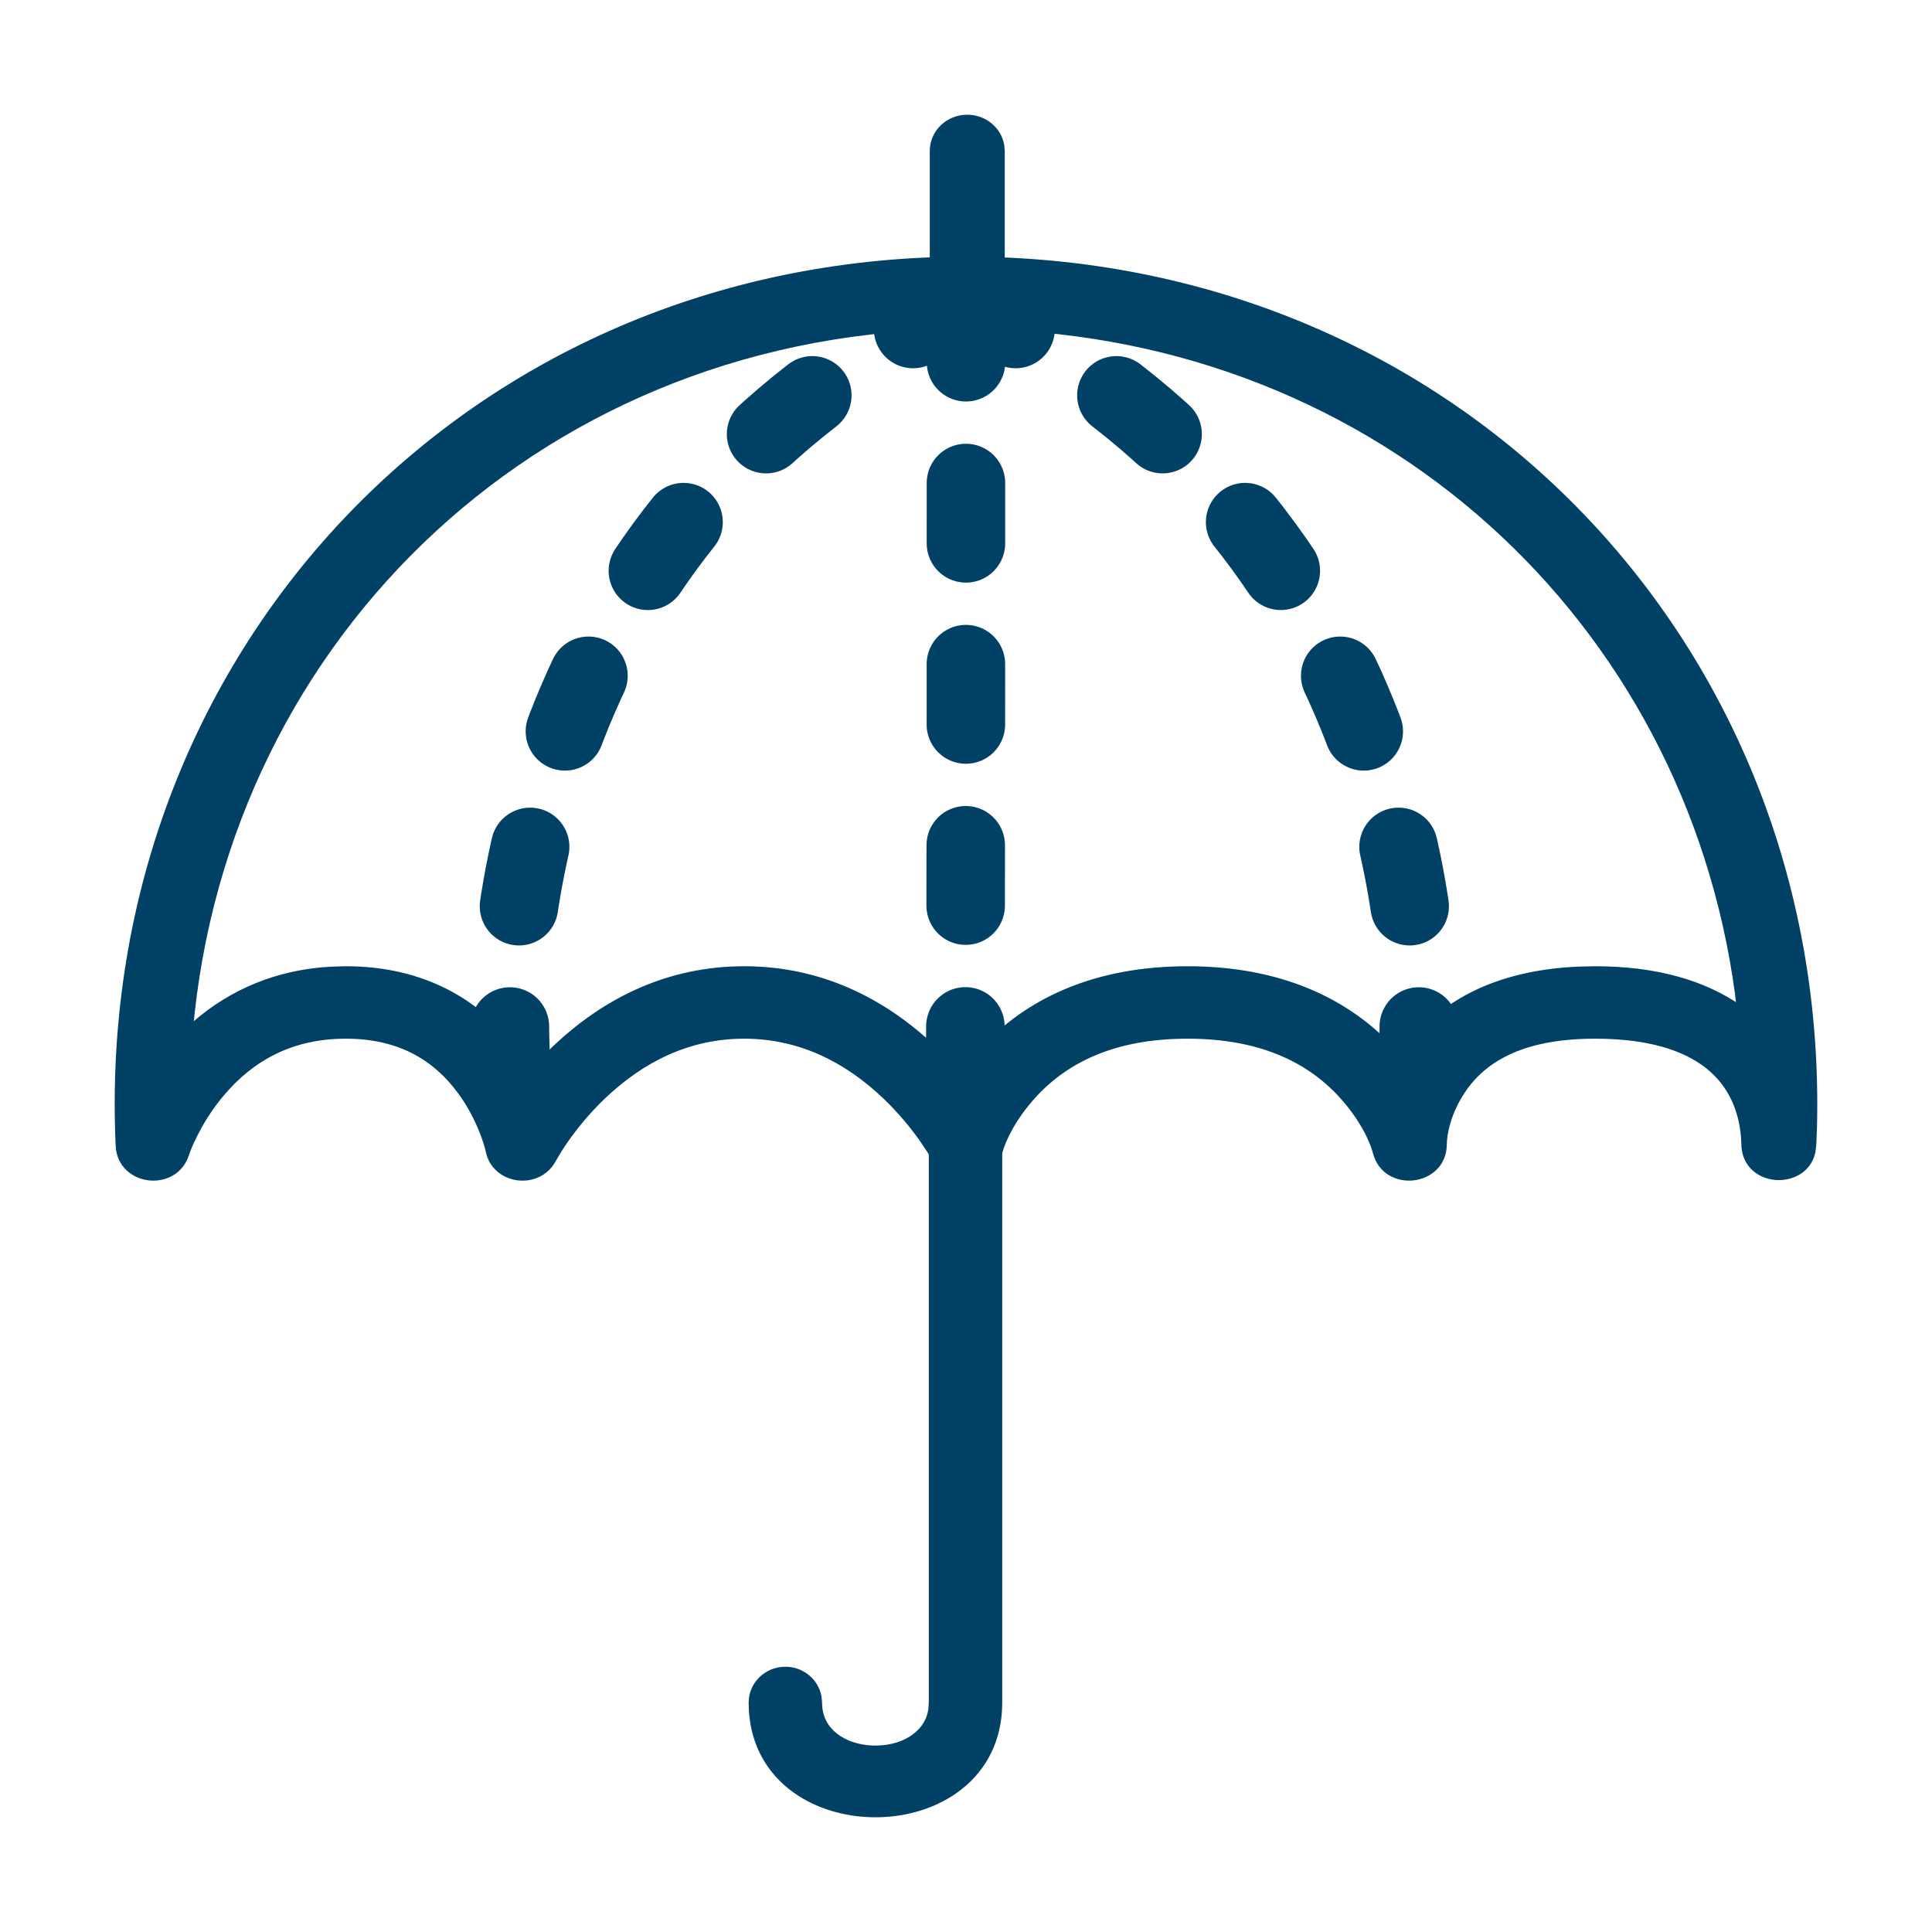
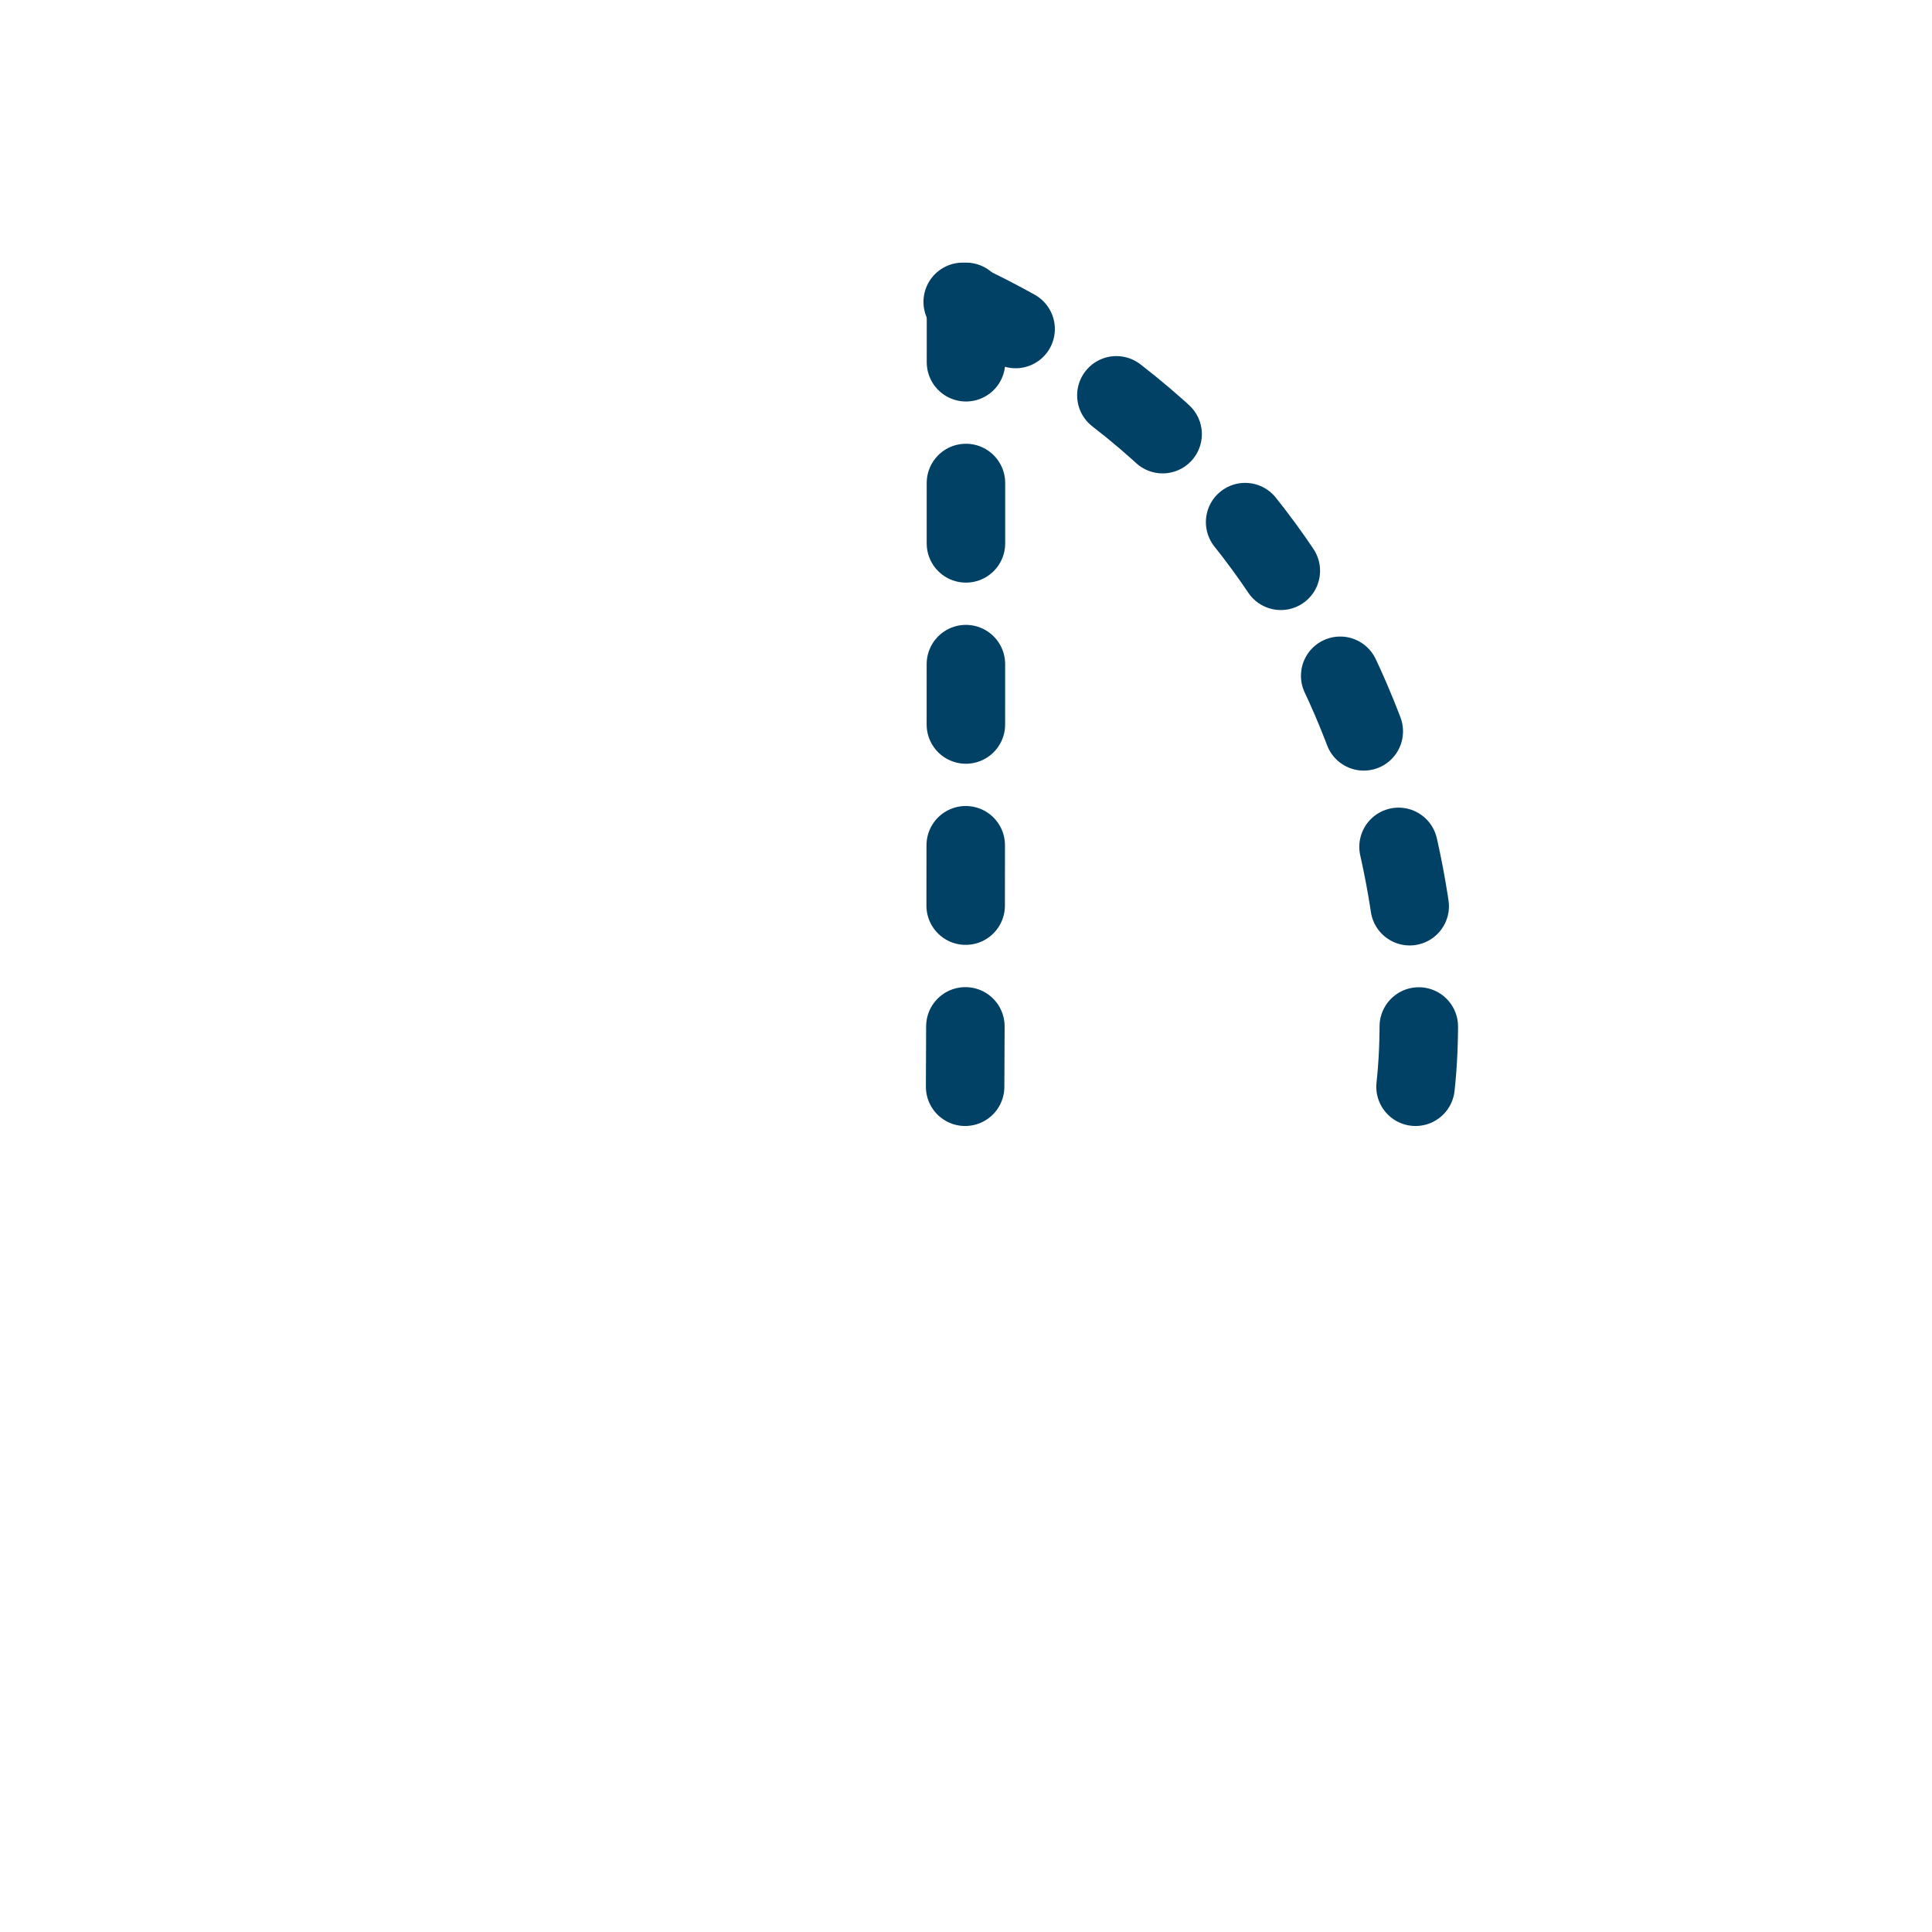
<svg xmlns="http://www.w3.org/2000/svg" width="40" height="40" viewBox="0 0 40 40" fill="none">
  <mask id="path-1-outside-1_87_10004" maskUnits="userSpaceOnUse" x="1.5" y="1.5" width="37" height="37" fill="black">
-     <rect fill="white" x="1.5" y="1.5" width="37" height="37" />
-     <path fill-rule="evenodd" clip-rule="evenodd" d="M20.026 2.5C20.345 2.5 20.611 2.721 20.666 3.013L20.677 3.125V5.451C30.438 5.798 37.733 13.61 37.494 23.327L37.48 23.685L37.463 23.835C37.309 24.523 36.166 24.452 36.178 23.673L36.17 23.538C36.074 22.369 35.27 21.38 33.026 21.38C31.572 21.38 30.701 21.824 30.217 22.558C29.93 22.994 29.831 23.437 29.829 23.698C29.823 24.433 28.732 24.558 28.547 23.845C28.474 23.566 28.252 23.102 27.827 22.636C27.112 21.851 26.07 21.38 24.587 21.38C23.105 21.38 22.063 21.851 21.348 22.636C20.923 23.102 20.702 23.566 20.63 23.845C20.628 23.851 20.627 23.857 20.625 23.862V35.251C20.625 38.25 15.625 38.25 15.625 35.251C15.625 34.91 15.909 34.633 16.26 34.633C16.571 34.633 16.831 34.852 16.884 35.14L16.895 35.251C16.895 36.552 19.169 36.602 19.345 35.401L19.355 35.251V23.866C19.339 23.84 19.321 23.811 19.301 23.779L19.169 23.581C18.953 23.269 18.692 22.957 18.39 22.666C17.546 21.856 16.554 21.38 15.407 21.38C14.26 21.38 13.268 21.856 12.425 22.666C12.123 22.957 11.862 23.269 11.645 23.581C11.594 23.655 11.55 23.721 11.514 23.779L11.399 23.973C11.121 24.507 10.297 24.399 10.178 23.814C10.165 23.752 10.129 23.622 10.063 23.447C9.952 23.151 9.799 22.855 9.601 22.581C9.051 21.822 8.27 21.38 7.158 21.38C6.032 21.38 5.176 21.836 4.524 22.616C4.29 22.896 4.1 23.198 3.952 23.5C3.9 23.607 3.861 23.697 3.833 23.766L3.793 23.875C3.581 24.548 2.553 24.424 2.52 23.721C2.064 13.827 9.434 5.773 19.375 5.449V3.125C19.375 2.78 19.666 2.5 20.026 2.5ZM20.398 6.693C28.618 6.878 34.994 12.765 36.045 20.566L36.099 21.013L35.97 20.918C35.24 20.411 34.263 20.13 33.026 20.13L32.698 20.137C30.983 20.209 29.8 20.853 29.117 21.89L29.015 22.056L28.99 22.024C28.932 21.954 28.871 21.883 28.807 21.813C27.848 20.761 26.452 20.13 24.587 20.13C22.722 20.13 21.326 20.761 20.368 21.813L20.185 22.025C20.128 22.095 20.073 22.165 20.022 22.235L19.897 22.413L19.744 22.233C19.612 22.085 19.468 21.934 19.31 21.782C18.241 20.756 16.937 20.13 15.407 20.13C13.877 20.13 12.573 20.756 11.504 21.782L11.278 22.009L11.172 22.122L10.976 22.344C10.885 22.184 10.784 22.026 10.669 21.867C9.889 20.79 8.723 20.13 7.158 20.13L6.852 20.139C5.747 20.201 4.824 20.602 4.079 21.25L3.858 21.454L3.866 21.356C4.589 13.052 11.294 6.689 19.998 6.689L20.398 6.693Z" />
-   </mask>
-   <path fill-rule="evenodd" clip-rule="evenodd" d="M20.026 2.5C20.345 2.5 20.611 2.721 20.666 3.013L20.677 3.125V5.451C30.438 5.798 37.733 13.61 37.494 23.327L37.48 23.685L37.463 23.835C37.309 24.523 36.166 24.452 36.178 23.673L36.17 23.538C36.074 22.369 35.27 21.38 33.026 21.38C31.572 21.38 30.701 21.824 30.217 22.558C29.93 22.994 29.831 23.437 29.829 23.698C29.823 24.433 28.732 24.558 28.547 23.845C28.474 23.566 28.252 23.102 27.827 22.636C27.112 21.851 26.07 21.38 24.587 21.38C23.105 21.38 22.063 21.851 21.348 22.636C20.923 23.102 20.702 23.566 20.63 23.845C20.628 23.851 20.627 23.857 20.625 23.862V35.251C20.625 38.25 15.625 38.25 15.625 35.251C15.625 34.91 15.909 34.633 16.26 34.633C16.571 34.633 16.831 34.852 16.884 35.14L16.895 35.251C16.895 36.552 19.169 36.602 19.345 35.401L19.355 35.251V23.866C19.339 23.84 19.321 23.811 19.301 23.779L19.169 23.581C18.953 23.269 18.692 22.957 18.39 22.666C17.546 21.856 16.554 21.38 15.407 21.38C14.26 21.38 13.268 21.856 12.425 22.666C12.123 22.957 11.862 23.269 11.645 23.581C11.594 23.655 11.55 23.721 11.514 23.779L11.399 23.973C11.121 24.507 10.297 24.399 10.178 23.814C10.165 23.752 10.129 23.622 10.063 23.447C9.952 23.151 9.799 22.855 9.601 22.581C9.051 21.822 8.27 21.38 7.158 21.38C6.032 21.38 5.176 21.836 4.524 22.616C4.29 22.896 4.1 23.198 3.952 23.5C3.9 23.607 3.861 23.697 3.833 23.766L3.793 23.875C3.581 24.548 2.553 24.424 2.52 23.721C2.064 13.827 9.434 5.773 19.375 5.449V3.125C19.375 2.78 19.666 2.5 20.026 2.5ZM20.398 6.693C28.618 6.878 34.994 12.765 36.045 20.566L36.099 21.013L35.97 20.918C35.24 20.411 34.263 20.13 33.026 20.13L32.698 20.137C30.983 20.209 29.8 20.853 29.117 21.89L29.015 22.056L28.99 22.024C28.932 21.954 28.871 21.883 28.807 21.813C27.848 20.761 26.452 20.13 24.587 20.13C22.722 20.13 21.326 20.761 20.368 21.813L20.185 22.025C20.128 22.095 20.073 22.165 20.022 22.235L19.897 22.413L19.744 22.233C19.612 22.085 19.468 21.934 19.31 21.782C18.241 20.756 16.937 20.13 15.407 20.13C13.877 20.13 12.573 20.756 11.504 21.782L11.278 22.009L11.172 22.122L10.976 22.344C10.885 22.184 10.784 22.026 10.669 21.867C9.889 20.79 8.723 20.13 7.158 20.13L6.852 20.139C5.747 20.201 4.824 20.602 4.079 21.25L3.858 21.454L3.866 21.356C4.589 13.052 11.294 6.689 19.998 6.689L20.398 6.693Z" fill="#004165" />
-   <path d="M20.666 3.013L20.791 3.001L20.789 2.989L20.666 3.013ZM20.677 3.125H20.802L20.801 3.113L20.677 3.125ZM20.677 5.451H20.552V5.572L20.672 5.576L20.677 5.451ZM37.494 23.327L37.619 23.332L37.619 23.33L37.494 23.327ZM37.48 23.685L37.604 23.699L37.605 23.69L37.48 23.685ZM37.463 23.835L37.586 23.863L37.587 23.849L37.463 23.835ZM36.178 23.673L36.303 23.675L36.303 23.666L36.178 23.673ZM36.17 23.538L36.295 23.531L36.295 23.528L36.17 23.538ZM30.217 22.558L30.322 22.627L30.322 22.627L30.217 22.558ZM29.829 23.698L29.704 23.697L29.704 23.697L29.829 23.698ZM28.547 23.845L28.668 23.814L28.668 23.814L28.547 23.845ZM27.827 22.636L27.92 22.552L27.92 22.552L27.827 22.636ZM21.348 22.636L21.256 22.552L21.256 22.552L21.348 22.636ZM20.63 23.845L20.75 23.877L20.75 23.877L20.63 23.845ZM20.625 23.862L20.505 23.828L20.5 23.845V23.862H20.625ZM16.884 35.14L17.009 35.128L17.007 35.117L16.884 35.14ZM16.895 35.251H17.02L17.019 35.239L16.895 35.251ZM19.345 35.401L19.468 35.419L19.469 35.41L19.345 35.401ZM19.355 35.251L19.48 35.259V35.251H19.355ZM19.355 23.866H19.48V23.831L19.462 23.802L19.355 23.866ZM19.301 23.779L19.407 23.712L19.405 23.709L19.301 23.779ZM19.169 23.581L19.274 23.512L19.272 23.51L19.169 23.581ZM18.39 22.666L18.477 22.576L18.477 22.576L18.39 22.666ZM12.425 22.666L12.338 22.576L12.338 22.576L12.425 22.666ZM11.645 23.581L11.543 23.51L11.543 23.51L11.645 23.581ZM11.514 23.779L11.408 23.712L11.406 23.715L11.514 23.779ZM11.399 23.973L11.291 23.91L11.288 23.916L11.399 23.973ZM10.178 23.814L10.3 23.789L10.3 23.789L10.178 23.814ZM10.063 23.447L9.947 23.491L9.947 23.491L10.063 23.447ZM9.601 22.581L9.499 22.654L9.499 22.654L9.601 22.581ZM4.524 22.616L4.428 22.535L4.428 22.535L4.524 22.616ZM3.952 23.5L4.065 23.555L4.065 23.555L3.952 23.5ZM3.833 23.766L3.717 23.72L3.716 23.724L3.833 23.766ZM3.793 23.875L3.676 23.832L3.674 23.837L3.793 23.875ZM2.52 23.721L2.645 23.716L2.52 23.721ZM19.375 5.449L19.379 5.574L19.5 5.57V5.449H19.375ZM36.045 20.566L36.17 20.551L36.169 20.549L36.045 20.566ZM20.398 6.693L20.4 6.568L20.399 6.568L20.398 6.693ZM36.099 21.013L36.024 21.113L36.257 21.285L36.223 20.998L36.099 21.013ZM35.97 20.918L36.044 20.817L36.041 20.815L35.97 20.918ZM33.026 20.13V20.005L33.023 20.005L33.026 20.13ZM32.698 20.137L32.696 20.012L32.693 20.012L32.698 20.137ZM29.117 21.89L29.013 21.822L29.011 21.825L29.117 21.89ZM29.015 22.056L28.915 22.133L29.026 22.276L29.121 22.122L29.015 22.056ZM28.99 22.024L29.089 21.948L29.087 21.945L28.99 22.024ZM28.807 21.813L28.899 21.729L28.899 21.729L28.807 21.813ZM20.368 21.813L20.276 21.729L20.274 21.731L20.368 21.813ZM20.185 22.025L20.091 21.943L20.089 21.945L20.185 22.025ZM20.022 22.235L19.921 22.161L19.92 22.163L20.022 22.235ZM19.897 22.413L19.802 22.494L19.907 22.616L19.999 22.485L19.897 22.413ZM19.744 22.233L19.839 22.152L19.837 22.15L19.744 22.233ZM19.31 21.782L19.397 21.692L19.397 21.692L19.31 21.782ZM11.504 21.782L11.418 21.692L11.416 21.694L11.504 21.782ZM11.278 22.009L11.19 21.921L11.187 21.923L11.278 22.009ZM11.172 22.122L11.081 22.036L11.078 22.039L11.172 22.122ZM10.976 22.344L10.868 22.406L10.954 22.558L11.07 22.427L10.976 22.344ZM10.669 21.867L10.568 21.941L10.568 21.941L10.669 21.867ZM7.158 20.13V20.005L7.154 20.005L7.158 20.13ZM6.852 20.139L6.848 20.014L6.845 20.014L6.852 20.139ZM4.079 21.25L3.997 21.156L3.994 21.158L4.079 21.25ZM3.858 21.454L3.734 21.444L3.707 21.764L3.943 21.546L3.858 21.454ZM3.866 21.356L3.742 21.346L3.742 21.346L3.866 21.356ZM19.998 6.689L20 6.564H19.998V6.689ZM20.666 3.013L20.789 2.989C20.722 2.636 20.403 2.375 20.026 2.375V2.5V2.625C20.288 2.625 20.5 2.806 20.543 3.036L20.666 3.013ZM20.677 3.125L20.801 3.113L20.791 3.001L20.666 3.013L20.542 3.024L20.552 3.137L20.677 3.125ZM20.677 5.451H20.802V3.125H20.677H20.552V5.451H20.677ZM20.677 5.451L20.672 5.576C30.365 5.92 37.607 13.675 37.369 23.324L37.494 23.327L37.619 23.33C37.86 13.545 30.512 5.675 20.681 5.326L20.677 5.451ZM37.494 23.327L37.369 23.322L37.355 23.68L37.48 23.685L37.605 23.69L37.619 23.332L37.494 23.327ZM37.48 23.685L37.356 23.671L37.339 23.821L37.463 23.835L37.587 23.849L37.604 23.699L37.48 23.685ZM37.463 23.835L37.341 23.808C37.282 24.073 37.03 24.205 36.77 24.18C36.642 24.168 36.524 24.117 36.439 24.034C36.357 23.954 36.301 23.837 36.303 23.675L36.178 23.673L36.053 23.671C36.05 23.899 36.132 24.083 36.265 24.213C36.396 24.341 36.571 24.412 36.746 24.429C37.093 24.462 37.49 24.285 37.585 23.862L37.463 23.835ZM36.178 23.673L36.303 23.666L36.295 23.531L36.17 23.538L36.045 23.546L36.053 23.68L36.178 23.673ZM36.17 23.538L36.295 23.528C36.245 22.917 36.008 22.342 35.481 21.923C34.958 21.506 34.165 21.255 33.026 21.255V21.38V21.505C34.131 21.505 34.862 21.749 35.326 22.118C35.787 22.486 36 22.991 36.046 23.549L36.17 23.538ZM33.026 21.38V21.255C31.546 21.255 30.627 21.709 30.113 22.49L30.217 22.558L30.322 22.627C30.774 21.94 31.598 21.505 33.026 21.505V21.38ZM30.217 22.558L30.113 22.49C29.813 22.945 29.706 23.411 29.704 23.697L29.829 23.698L29.954 23.699C29.956 23.463 30.047 23.044 30.322 22.627L30.217 22.558ZM29.829 23.698L29.704 23.697C29.702 23.988 29.489 24.162 29.241 24.19C28.992 24.219 28.741 24.097 28.668 23.814L28.547 23.845L28.426 23.877C28.537 24.306 28.925 24.478 29.27 24.438C29.614 24.399 29.951 24.143 29.954 23.699L29.829 23.698ZM28.547 23.845L28.668 23.814C28.589 23.513 28.357 23.031 27.92 22.552L27.827 22.636L27.735 22.72C28.148 23.174 28.359 23.62 28.426 23.877L28.547 23.845ZM27.827 22.636L27.92 22.552C27.177 21.736 26.099 21.255 24.587 21.255V21.38V21.505C26.041 21.505 27.047 21.965 27.735 22.72L27.827 22.636ZM24.587 21.38V21.255C23.076 21.255 21.998 21.736 21.256 22.552L21.348 22.636L21.441 22.72C22.128 21.965 23.134 21.505 24.587 21.505V21.38ZM21.348 22.636L21.256 22.552C20.819 23.031 20.587 23.513 20.509 23.814L20.63 23.845L20.75 23.877C20.817 23.62 21.028 23.173 21.441 22.72L21.348 22.636ZM20.63 23.845L20.509 23.814C20.507 23.818 20.506 23.823 20.505 23.828L20.625 23.862L20.745 23.897C20.747 23.89 20.749 23.883 20.75 23.877L20.63 23.845ZM20.625 35.251H20.75V23.862H20.625H20.5V35.251H20.625ZM15.625 35.251H15.5C15.5 36.039 15.83 36.637 16.328 37.035C16.823 37.431 17.477 37.625 18.125 37.625C18.773 37.625 19.427 37.431 19.922 37.035C20.419 36.637 20.75 36.039 20.75 35.251H20.625H20.5C20.5 35.962 20.205 36.488 19.765 36.84C19.323 37.194 18.727 37.375 18.125 37.375C17.523 37.375 16.927 37.194 16.484 36.84C16.044 36.488 15.75 35.962 15.75 35.251H15.625ZM16.26 34.633V34.508C15.843 34.508 15.5 34.837 15.5 35.251H15.625H15.75C15.75 34.982 15.975 34.758 16.26 34.758V34.633ZM16.884 35.14L17.007 35.117C16.942 34.768 16.63 34.508 16.26 34.508V34.633V34.758C16.512 34.758 16.719 34.935 16.761 35.163L16.884 35.14ZM16.895 35.251L17.019 35.239L17.009 35.128L16.884 35.14L16.76 35.151L16.77 35.262L16.895 35.251ZM19.345 35.401L19.221 35.383C19.147 35.89 18.622 36.163 18.059 36.139C17.784 36.128 17.521 36.043 17.33 35.894C17.142 35.746 17.02 35.535 17.02 35.251H16.895H16.77C16.77 35.617 16.932 35.9 17.176 36.09C17.416 36.279 17.733 36.376 18.049 36.389C18.668 36.415 19.367 36.113 19.468 35.419L19.345 35.401ZM19.355 35.251L19.23 35.242L19.22 35.392L19.345 35.401L19.469 35.41L19.48 35.259L19.355 35.251ZM19.355 23.866H19.23V35.251H19.355H19.48V23.866H19.355ZM19.355 23.866L19.462 23.802C19.446 23.774 19.427 23.744 19.407 23.712L19.301 23.779L19.195 23.846C19.215 23.877 19.233 23.905 19.248 23.93L19.355 23.866ZM19.301 23.779L19.405 23.709L19.274 23.512L19.169 23.581L19.066 23.651L19.197 23.848L19.301 23.779ZM19.169 23.581L19.272 23.51C19.051 23.192 18.785 22.873 18.477 22.576L18.39 22.666L18.303 22.756C18.599 23.041 18.855 23.347 19.067 23.652L19.169 23.581ZM18.39 22.666L18.477 22.576C17.614 21.748 16.592 21.255 15.407 21.255V21.38V21.505C16.516 21.505 17.478 21.964 18.303 22.756L18.39 22.666ZM15.407 21.38V21.255C14.222 21.255 13.2 21.748 12.338 22.576L12.425 22.666L12.511 22.756C13.336 21.964 14.298 21.505 15.407 21.505V21.38ZM12.425 22.666L12.338 22.576C12.03 22.873 11.764 23.192 11.543 23.51L11.645 23.581L11.748 23.652C11.96 23.347 12.215 23.041 12.511 22.756L12.425 22.666ZM11.645 23.581L11.543 23.51C11.491 23.585 11.446 23.652 11.408 23.712L11.514 23.779L11.619 23.846C11.655 23.79 11.698 23.725 11.748 23.652L11.645 23.581ZM11.514 23.779L11.406 23.715L11.291 23.91L11.399 23.973L11.507 24.037L11.622 23.842L11.514 23.779ZM11.399 23.973L11.288 23.916C11.062 24.349 10.395 24.254 10.3 23.789L10.178 23.814L10.056 23.839C10.199 24.544 11.18 24.665 11.51 24.031L11.399 23.973ZM10.178 23.814L10.3 23.789C10.286 23.718 10.248 23.581 10.18 23.403L10.063 23.447L9.947 23.491C10.011 23.662 10.045 23.785 10.056 23.839L10.178 23.814ZM10.063 23.447L10.18 23.403C10.065 23.098 9.907 22.791 9.702 22.508L9.601 22.581L9.499 22.654C9.69 22.918 9.838 23.205 9.947 23.491L10.063 23.447ZM9.601 22.581L9.702 22.508C9.128 21.716 8.31 21.255 7.158 21.255V21.38V21.505C8.23 21.505 8.973 21.928 9.499 22.654L9.601 22.581ZM7.158 21.38V21.255C5.993 21.255 5.103 21.729 4.428 22.535L4.524 22.616L4.62 22.696C5.25 21.942 6.072 21.505 7.158 21.505V21.38ZM4.524 22.616L4.428 22.535C4.187 22.824 3.992 23.135 3.84 23.445L3.952 23.5L4.065 23.555C4.208 23.261 4.393 22.968 4.62 22.696L4.524 22.616ZM3.952 23.5L3.84 23.445C3.787 23.555 3.746 23.648 3.717 23.72L3.833 23.766L3.949 23.813C3.975 23.747 4.014 23.659 4.065 23.555L3.952 23.5ZM3.833 23.766L3.716 23.724L3.676 23.832L3.793 23.875L3.911 23.918L3.95 23.809L3.833 23.766ZM3.793 23.875L3.674 23.837C3.589 24.105 3.345 24.219 3.104 24.19C2.864 24.161 2.658 23.993 2.645 23.716L2.52 23.721L2.395 23.727C2.415 24.151 2.739 24.397 3.074 24.438C3.409 24.478 3.785 24.317 3.912 23.913L3.793 23.875ZM2.52 23.721L2.645 23.716C2.192 13.89 9.508 5.896 19.379 5.574L19.375 5.449L19.371 5.324C9.36 5.65 1.936 13.764 2.395 23.727L2.52 23.721ZM19.375 3.125H19.25V5.449H19.375H19.5V3.125H19.375ZM20.026 2.5V2.375C19.602 2.375 19.25 2.706 19.25 3.125H19.375H19.5C19.5 2.854 19.73 2.625 20.026 2.625V2.5ZM36.045 20.566L36.169 20.549C35.109 12.688 28.682 6.755 20.4 6.568L20.398 6.693L20.395 6.818C28.553 7.002 34.878 12.843 35.922 20.582L36.045 20.566ZM36.099 21.013L36.223 20.998L36.17 20.551L36.045 20.566L35.921 20.58L35.974 21.027L36.099 21.013ZM35.97 20.918L35.895 21.018L36.024 21.113L36.099 21.013L36.173 20.912L36.044 20.817L35.97 20.918ZM33.026 20.13V20.255C34.244 20.255 35.195 20.532 35.898 21.02L35.97 20.918L36.041 20.815C35.286 20.291 34.281 20.005 33.026 20.005V20.13ZM32.698 20.137L32.701 20.262L33.029 20.255L33.026 20.13L33.023 20.005L32.696 20.012L32.698 20.137ZM29.117 21.89L29.222 21.959C29.878 20.962 31.019 20.333 32.703 20.262L32.698 20.137L32.693 20.012C30.947 20.085 29.723 20.743 29.013 21.822L29.117 21.89ZM29.015 22.056L29.121 22.122L29.224 21.956L29.117 21.89L29.011 21.825L28.908 21.991L29.015 22.056ZM28.99 22.024L28.891 22.101L28.915 22.133L29.015 22.056L29.114 21.98L29.089 21.948L28.99 22.024ZM28.807 21.813L28.715 21.897C28.777 21.966 28.837 22.035 28.893 22.104L28.99 22.024L29.087 21.945C29.027 21.873 28.965 21.801 28.899 21.729L28.807 21.813ZM24.587 20.13V20.255C26.421 20.255 27.783 20.875 28.715 21.897L28.807 21.813L28.899 21.729C27.914 20.648 26.482 20.005 24.587 20.005V20.13ZM20.368 21.813L20.461 21.897C21.392 20.875 22.753 20.255 24.587 20.255V20.13V20.005C22.692 20.005 21.26 20.648 20.276 21.729L20.368 21.813ZM20.185 22.025L20.28 22.106L20.463 21.895L20.368 21.813L20.274 21.731L20.091 21.943L20.185 22.025ZM20.022 22.235L20.123 22.309C20.173 22.241 20.226 22.173 20.282 22.104L20.185 22.025L20.089 21.945C20.03 22.018 19.974 22.09 19.921 22.161L20.022 22.235ZM19.897 22.413L19.999 22.485L20.124 22.307L20.022 22.235L19.92 22.163L19.795 22.341L19.897 22.413ZM19.744 22.233L19.649 22.314L19.802 22.494L19.897 22.413L19.992 22.332L19.839 22.152L19.744 22.233ZM19.31 21.782L19.224 21.873C19.379 22.021 19.521 22.17 19.65 22.316L19.744 22.233L19.837 22.15C19.704 22 19.557 21.846 19.397 21.692L19.31 21.782ZM15.407 20.13V20.255C16.9 20.255 18.174 20.864 19.224 21.873L19.31 21.782L19.397 21.692C18.308 20.647 16.975 20.005 15.407 20.005V20.13ZM11.504 21.782L11.591 21.873C12.641 20.864 13.914 20.255 15.407 20.255V20.13V20.005C13.839 20.005 12.506 20.647 11.418 21.692L11.504 21.782ZM11.278 22.009L11.366 22.097L11.593 21.871L11.504 21.782L11.416 21.694L11.19 21.921L11.278 22.009ZM11.172 22.122L11.263 22.207L11.369 22.095L11.278 22.009L11.187 21.923L11.081 22.036L11.172 22.122ZM10.976 22.344L11.07 22.427L11.266 22.204L11.172 22.122L11.078 22.039L10.882 22.261L10.976 22.344ZM10.669 21.867L10.568 21.941C10.68 22.095 10.778 22.249 10.868 22.406L10.976 22.344L11.085 22.282C10.991 22.118 10.888 21.956 10.77 21.794L10.669 21.867ZM7.158 20.13V20.255C8.683 20.255 9.811 20.895 10.568 21.941L10.669 21.867L10.77 21.794C9.966 20.684 8.764 20.005 7.158 20.005V20.13ZM6.852 20.139L6.855 20.264L7.161 20.255L7.158 20.13L7.154 20.005L6.848 20.014L6.852 20.139ZM4.079 21.25L4.161 21.344C4.886 20.715 5.782 20.324 6.859 20.263L6.852 20.139L6.845 20.014C5.712 20.078 4.763 20.49 3.997 21.156L4.079 21.25ZM3.858 21.454L3.943 21.546L4.164 21.342L4.079 21.25L3.994 21.158L3.773 21.362L3.858 21.454ZM3.866 21.356L3.742 21.346L3.734 21.444L3.858 21.454L3.983 21.465L3.991 21.367L3.866 21.356ZM19.998 6.689V6.564C11.229 6.564 4.47 12.977 3.742 21.346L3.866 21.356L3.991 21.367C4.708 13.127 11.36 6.814 19.998 6.814V6.689ZM20.398 6.693L20.399 6.568L20 6.564L19.998 6.689L19.997 6.814L20.396 6.818L20.398 6.693Z" fill="#004165" mask="url(#path-1-outside-1_87_10004)" />
-   <path d="M10.625 22.5C10.208 18.75 11.5 10.25 20 6.25" stroke="#004165" stroke-width="1.625" stroke-linecap="round" stroke-linejoin="round" stroke-dasharray="1.25 2.5" />
+     </mask>
  <path d="M29.307 22.5C29.723 18.75 28.432 10.25 19.932 6.25" stroke="#004165" stroke-width="1.625" stroke-linecap="round" stroke-linejoin="round" stroke-dasharray="1.25 2.5" />
  <path d="M19.982 22.5C20 19.375 20 10.625 20 6.25" stroke="#004165" stroke-width="1.625" stroke-linecap="round" stroke-linejoin="round" stroke-dasharray="1.25 2.5" />
</svg>